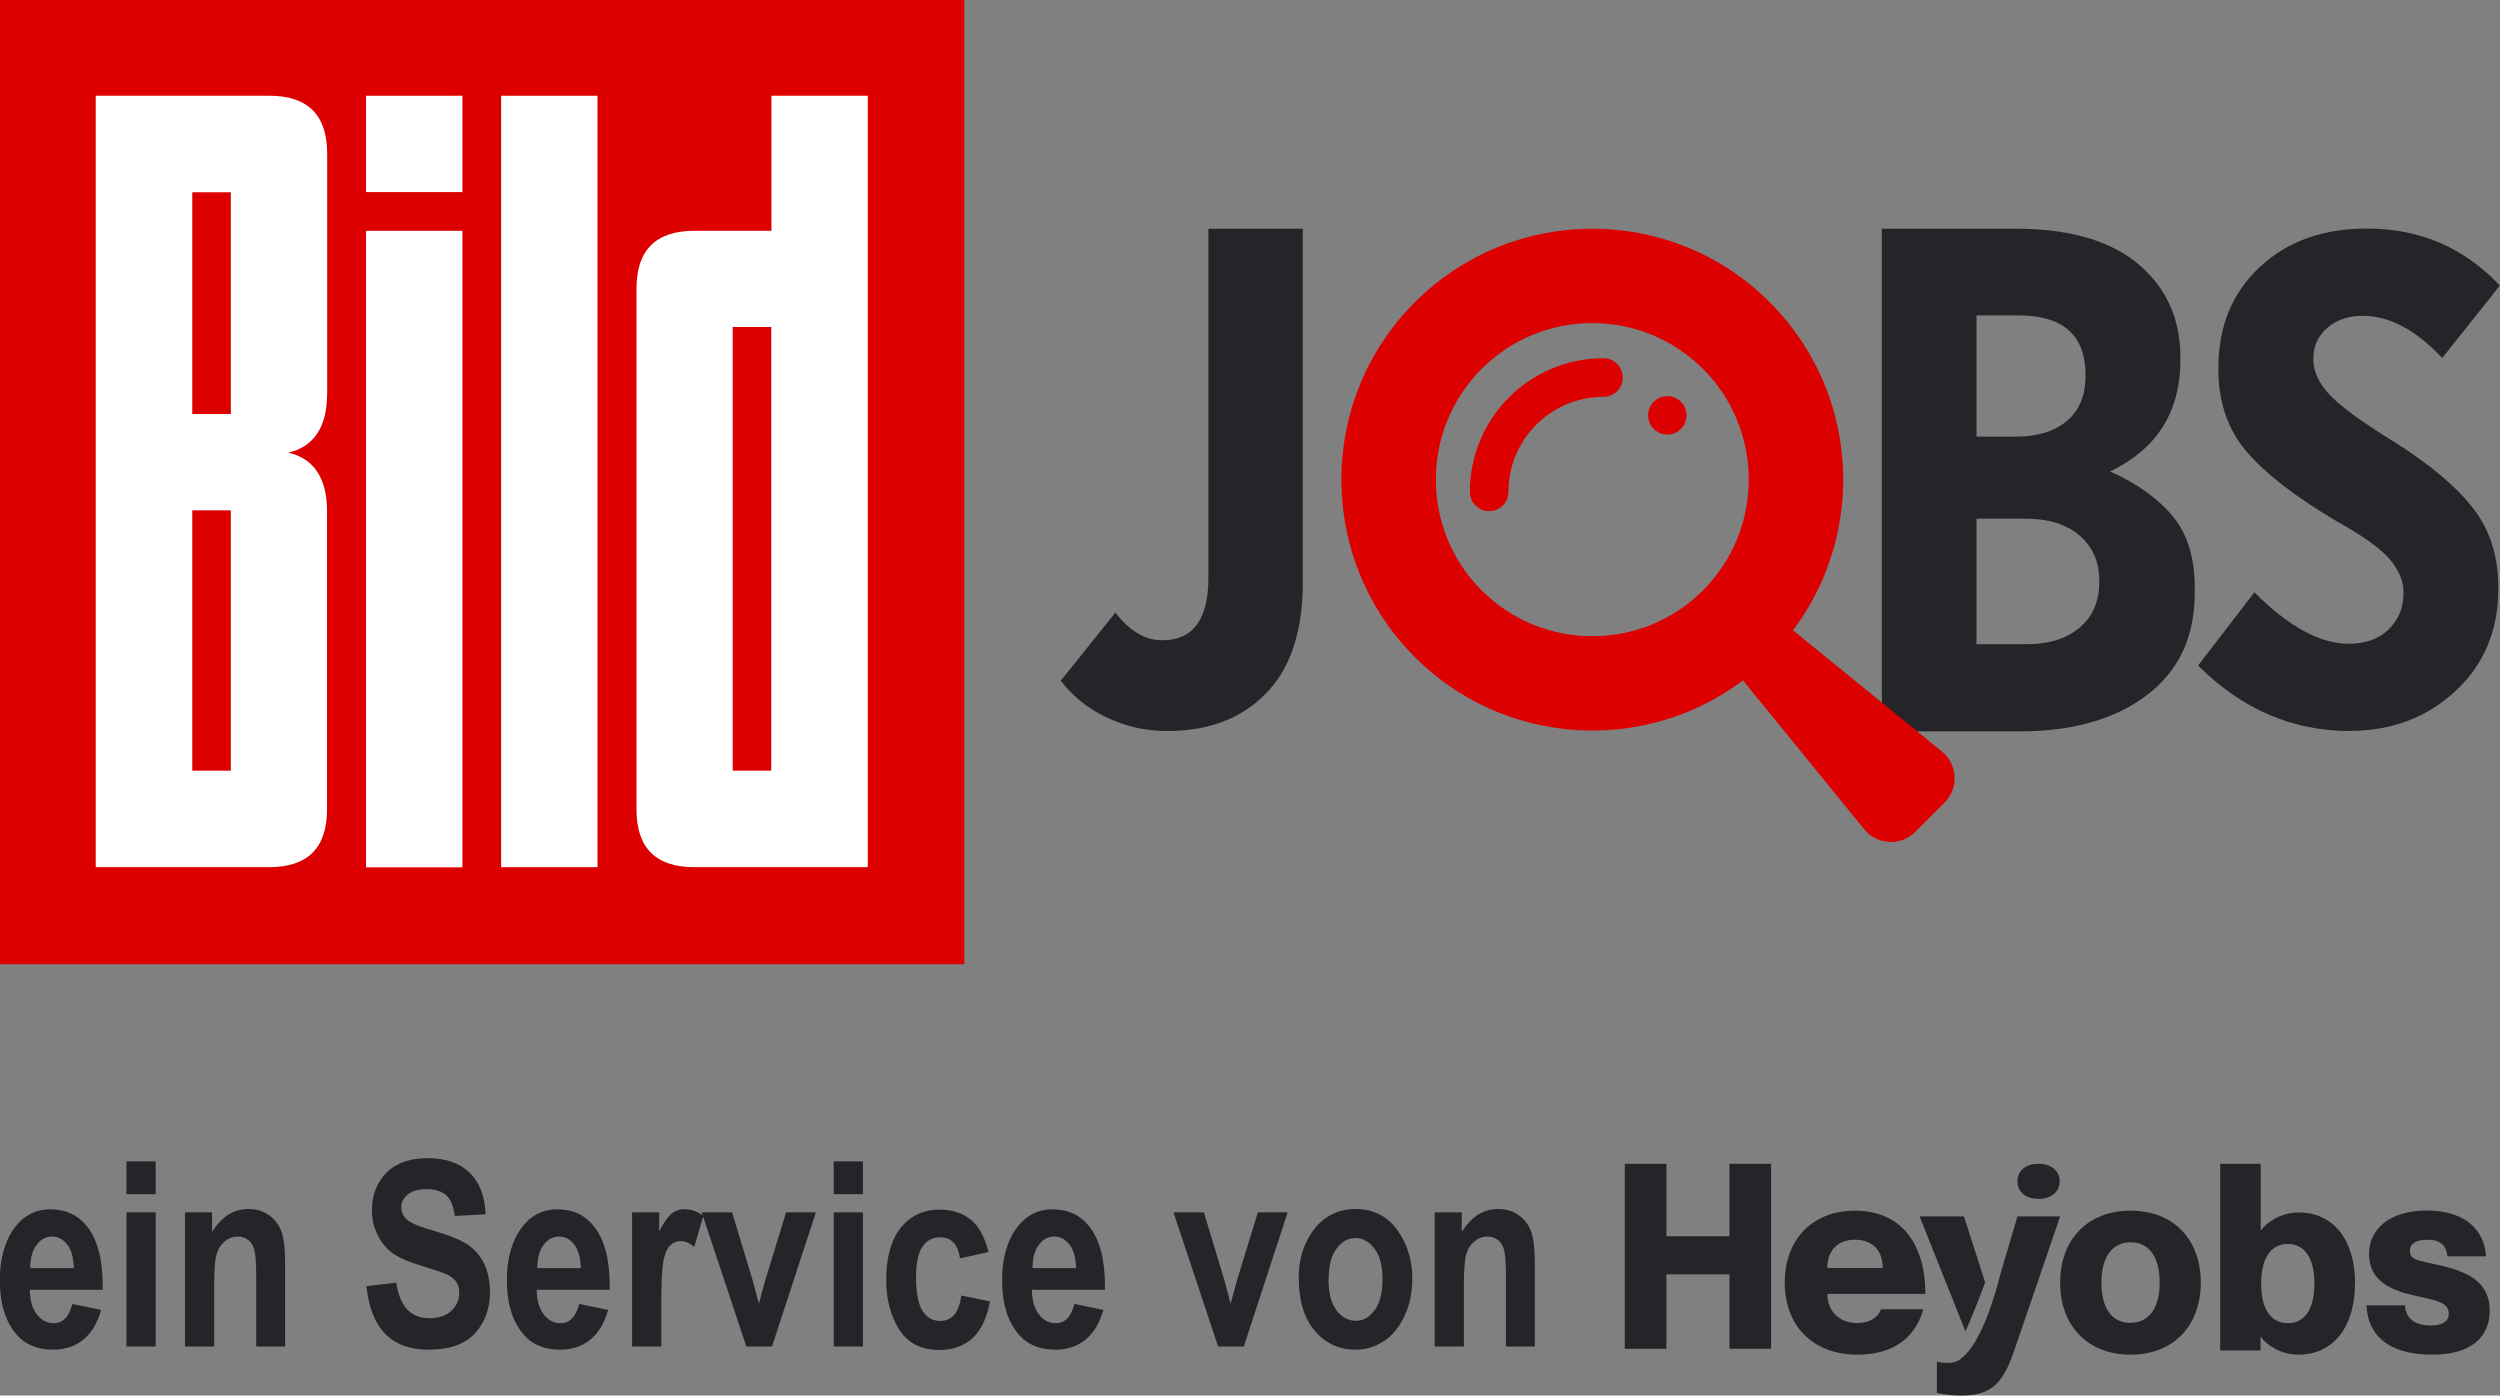
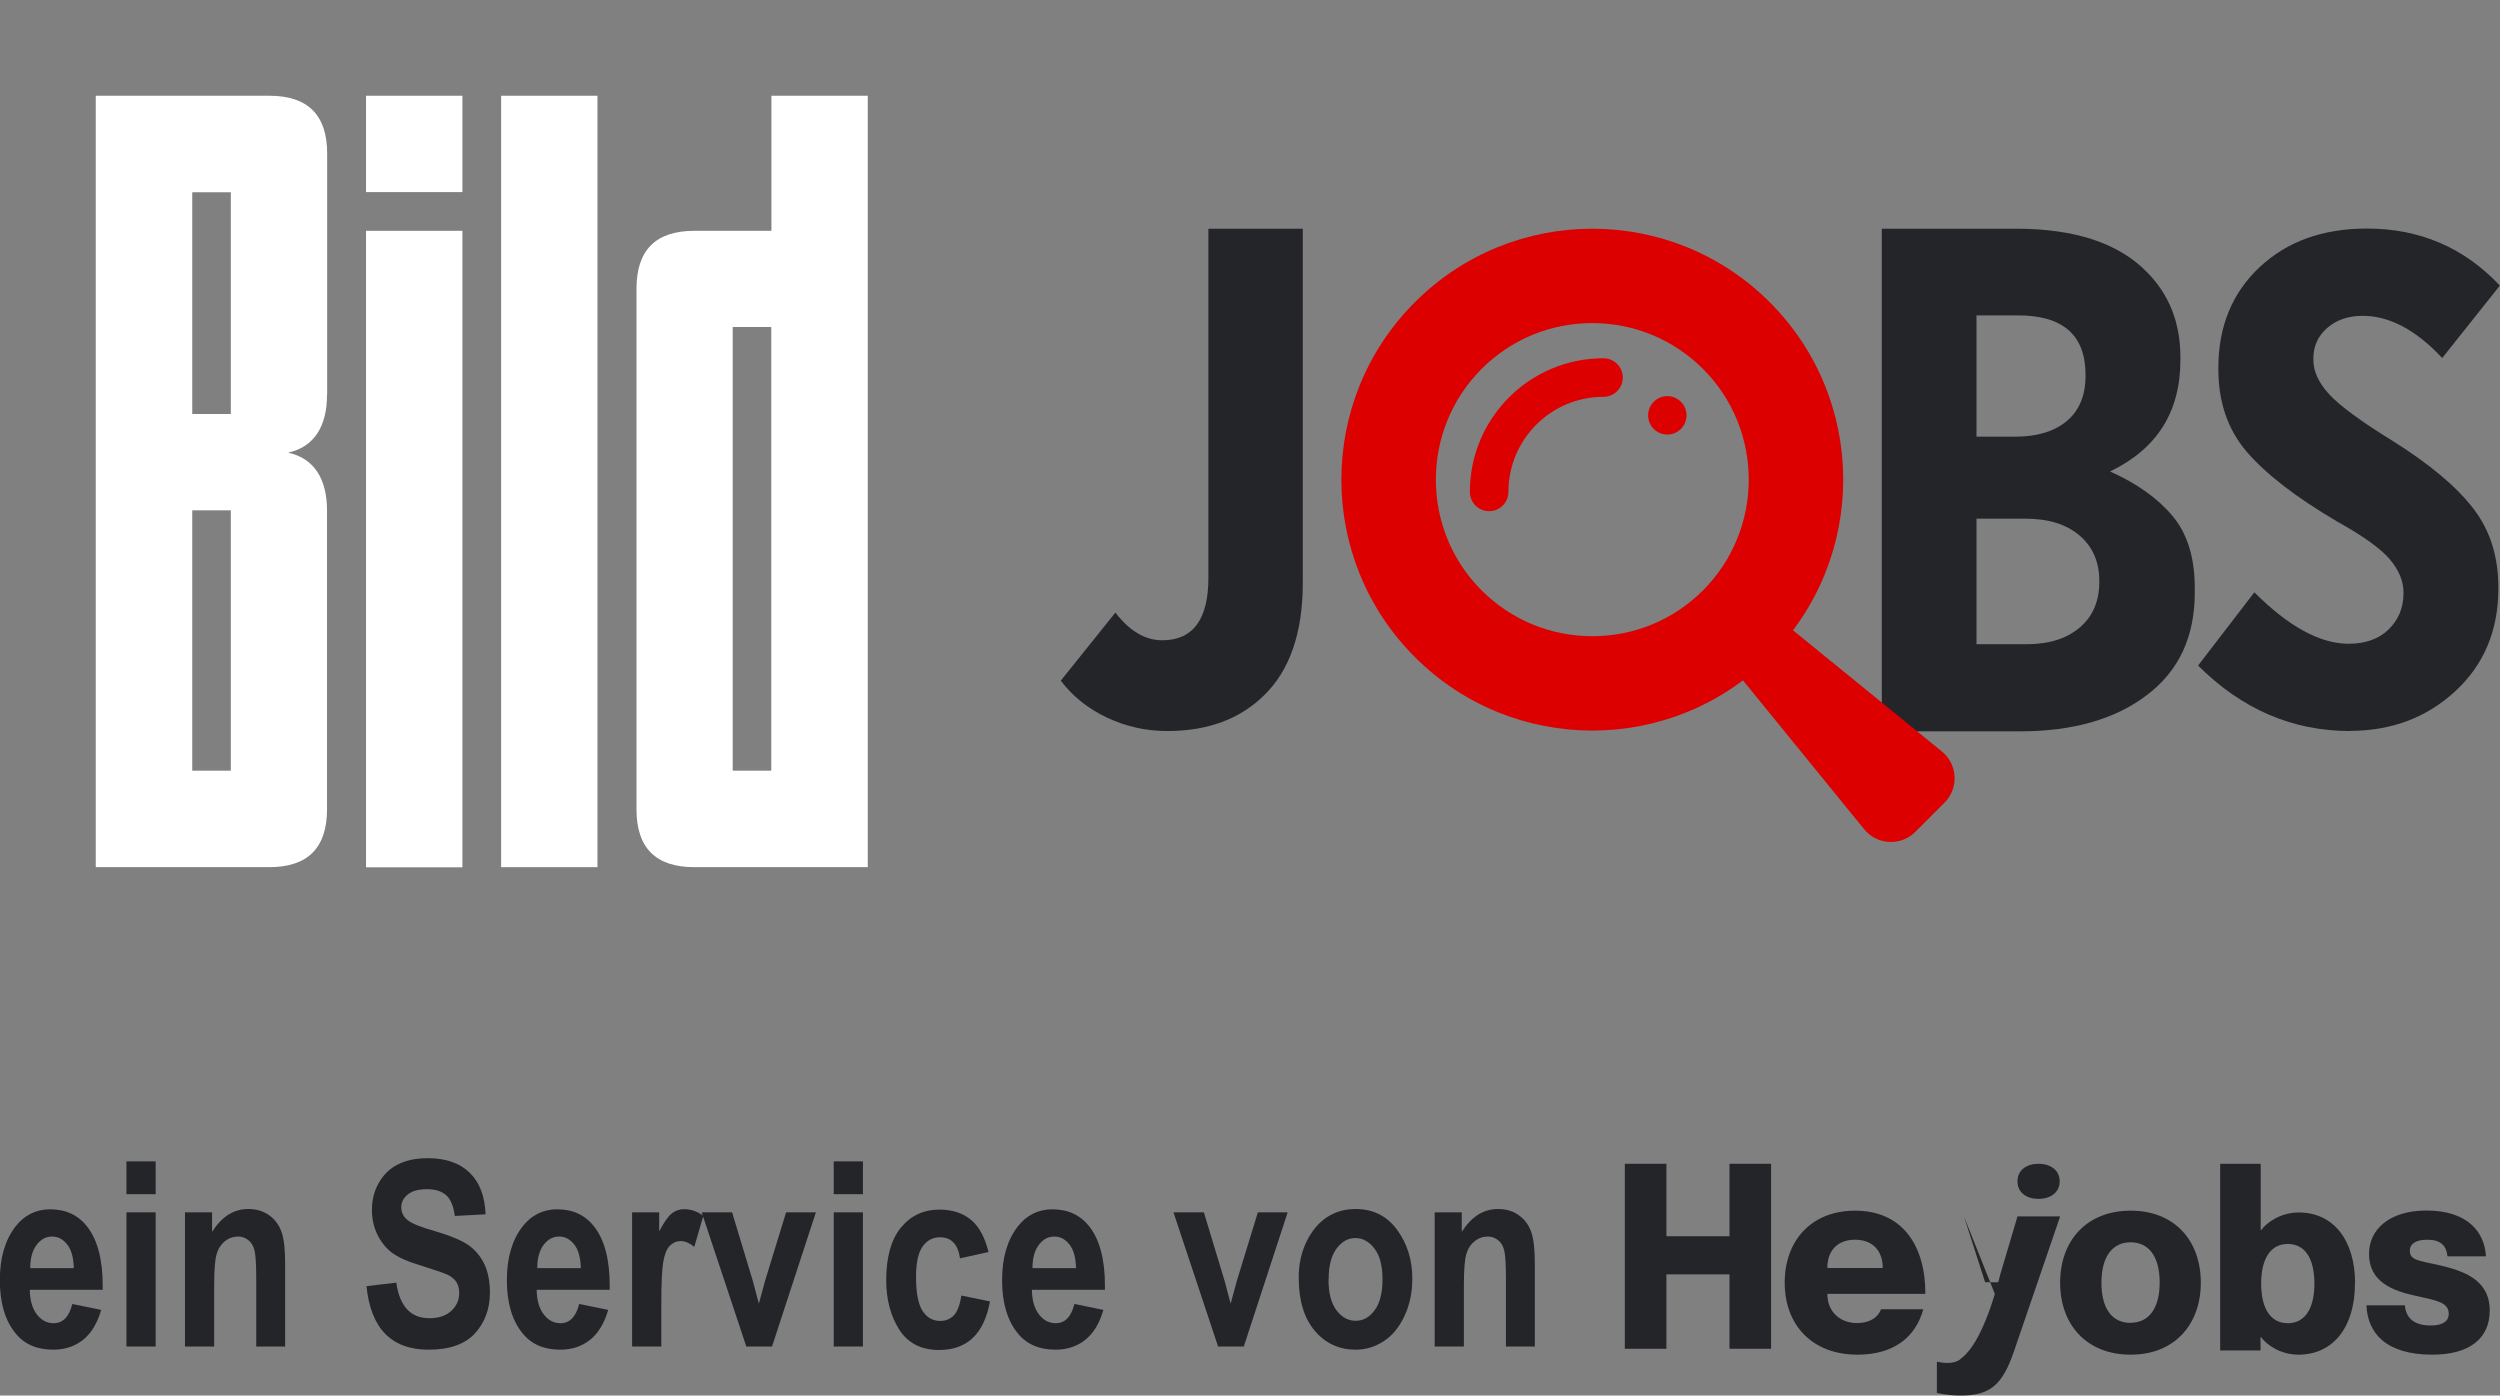
<svg xmlns="http://www.w3.org/2000/svg" id="Ebene_2" data-name="Ebene 2" viewBox="0 0 165.28 92.26">
  <rect x="0" y="0" width="165.28" height="92.26" fill="#808080" stroke="none" />
  <defs>
    <style>
      .cls-1 {
        fill: none;
        stroke: #d00;
        stroke-linecap: round;
        stroke-miterlimit: 10;
        stroke-width: 2.55px;
      }

      .cls-2 {
        fill: #fff;
      }

      .cls-3 {
        fill: #f9b000;
      }

      .cls-4 {
        fill: #d00;
      }

      .cls-5 {
        fill: #232529;
      }
    </style>
  </defs>
  <g id="Ebene_1-2" data-name="Ebene 1">
    <path class="cls-4" d="M110.23,26.19c-.7,0-1.27.57-1.27,1.27s.57,1.27,1.27,1.27,1.27-.57,1.27-1.27-.57-1.27-1.27-1.27h0Z" />
    <rect class="cls-3" x="111.5" y="19.76" width="2.55" height="2.55" rx="1.27" ry="1.27" />
    <g>
-       <rect class="cls-4" width="63.75" height="63.75" />
      <rect class="cls-2" x="24.2" y="6.33" width="6.37" height="6.37" />
      <rect class="cls-2" x="24.2" y="15.26" width="6.37" height="42.08" />
      <rect class="cls-2" x="33.13" y="6.33" width="6.37" height="51" />
      <path class="cls-2" d="M57.37,57.33V6.33h-6.37v8.93h-5.1c-2.55,0-3.82,1.28-3.82,3.82v34.43c0,2.55,1.28,3.82,3.82,3.82h11.47ZM50.99,50.95h-2.55v-29.33h2.55v29.33Z" />
      <path class="cls-2" d="M21.63,26.09v-15.94c0-2.55-1.28-3.82-3.82-3.82H6.33v51h11.47c2.55,0,3.82-1.28,3.82-3.82v-19.76c0-2.08-.85-3.44-2.55-3.82,0,0,0-.01,0-.01,1.7-.38,2.55-1.74,2.55-3.82M15.26,27.37h-2.55v-14.66h2.55v14.66ZM15.26,50.95h-2.55v-17.21h2.55v17.21Z" />
    </g>
    <path class="cls-5" d="M77.17,48.33c-1.41,0-2.74-.3-3.99-.89-1.25-.59-2.27-1.41-3.05-2.44l3.61-4.5c.94,1.22,1.97,1.83,3.1,1.83,2.03,0,3.05-1.38,3.05-4.13V15.12h6.24v23.41c0,3.28-.85,5.76-2.53,7.41-1.6,1.59-3.74,2.39-6.43,2.39Z" />
    <path class="cls-5" d="M124.41,48.33V15.12h8.87c3.89,0,6.77.95,8.64,2.85,1.49,1.49,2.23,3.37,2.23,5.65v.19c0,3.42-1.55,5.87-4.65,7.36,1.77.79,3.15,1.77,4.13,2.94.98,1.17,1.47,2.75,1.47,4.75v.33c0,2.91-1.05,5.16-3.16,6.76-2.1,1.6-4.9,2.4-8.38,2.4h-9.16ZM137.88,24.84v-.05c0-2.63-1.49-3.94-4.46-3.94h-2.75v8.02h2.56c1.46,0,2.59-.35,3.42-1.04.82-.7,1.23-1.69,1.23-2.99ZM138.79,38.46v-.05c0-1.26-.44-2.27-1.31-3.01-.87-.74-2.06-1.11-3.58-1.11h-3.23v8.3h3.32c1.46,0,2.62-.36,3.49-1.09.87-.73,1.31-1.74,1.31-3.04Z" />
    <path class="cls-5" d="M155.37,48.33c-3.81,0-7.16-1.44-10.05-4.33l3.72-4.84c2.26,2.26,4.34,3.4,6.23,3.4,1.12,0,2-.32,2.65-.95.65-.64.98-1.43.98-2.4v-.05c0-.74-.3-1.47-.91-2.19-.61-.71-1.78-1.55-3.51-2.51-2.73-1.61-4.71-3.15-5.96-4.61-1.24-1.46-1.86-3.27-1.86-5.44v-.09c0-2.73.91-4.95,2.72-6.65,1.82-1.71,4.18-2.56,7.1-2.56,3.5,0,6.43,1.26,8.79,3.77l-3.81,4.79c-1.74-1.86-3.49-2.79-5.26-2.79-.93,0-1.71.26-2.33.79s-.93,1.21-.93,2.05v.05c0,.78.35,1.54,1.05,2.3s2.1,1.79,4.21,3.09c2.42,1.52,4.19,3,5.3,4.44,1.12,1.44,1.67,3.19,1.67,5.23v.09c0,2.76-.95,5.02-2.84,6.77-1.89,1.75-4.22,2.63-6.98,2.63Z" />
    <path class="cls-4" d="M105.27,21.36c2.76,0,5.36,1.08,7.32,3.03,4.03,4.03,4.03,10.6,0,14.64-1.95,1.95-4.55,3.03-7.32,3.03s-5.36-1.08-7.32-3.03c-4.03-4.03-4.03-10.6,0-14.64,1.95-1.95,4.55-3.03,7.32-3.03M105.27,15.12c-4.25,0-8.49,1.62-11.73,4.86-6.48,6.48-6.48,16.98,0,23.46,3.24,3.24,7.48,4.86,11.73,4.86s8.49-1.62,11.73-4.86c6.48-6.48,6.48-16.98,0-23.46-3.24-3.24-7.48-4.86-11.73-4.86h0Z" />
    <path class="cls-1" d="M98.45,32.52c0-4.17,3.38-7.56,7.56-7.56" />
    <path class="cls-4" d="M128.56,53.06l-1.94,1.94c-.95.95-2.52.87-3.37-.17l-9.99-12.27,2.86-2.86,12.27,9.99c1.04.85,1.12,2.42.17,3.37Z" />
    <g>
      <g>
        <path class="cls-5" d="M4.78,86.21l1.91.39c-.26.89-.66,1.55-1.2,1.98-.54.43-1.2.65-1.97.65-1.08,0-1.91-.36-2.49-1.08-.69-.84-1.04-2.01-1.04-3.51s.35-2.67,1.04-3.56c.59-.75,1.35-1.13,2.29-1.13,1.04,0,1.86.39,2.45,1.15.68.88,1.02,2.18,1.02,3.9v.27H1.97c.01.7.17,1.25.47,1.63.3.39.67.58,1.1.58.62,0,1.03-.42,1.24-1.27ZM4.88,83.83c-.02-.69-.16-1.21-.44-1.56-.28-.35-.61-.52-.99-.52-.41,0-.75.18-1.03.55-.28.37-.42.88-.42,1.54h2.88Z" />
        <path class="cls-5" d="M8.36,78.95v-2.17h1.93v2.17h-1.93ZM8.36,89.02v-8.87h1.93v8.87h-1.93Z" />
        <path class="cls-5" d="M18.87,89.02h-1.93v-4.53c0-.91-.04-1.51-.11-1.81-.07-.3-.21-.53-.41-.69s-.42-.24-.67-.24c-.32,0-.62.1-.88.31-.26.21-.45.5-.55.86-.11.37-.16,1.06-.16,2.08v4.02h-1.93v-8.87h1.79v1.29c.32-.5.68-.88,1.07-1.13.4-.25.84-.38,1.32-.38.56,0,1.04.15,1.42.44.39.29.65.67.8,1.13.15.46.22,1.12.22,1.99v5.52Z" />
        <path class="cls-5" d="M24.22,85.03l1.98-.23c.22,1.56.95,2.35,2.19,2.35.61,0,1.09-.16,1.44-.48.35-.32.53-.72.53-1.19,0-.28-.06-.51-.18-.71-.12-.19-.31-.35-.56-.48-.25-.12-.86-.33-1.82-.63-.86-.26-1.49-.54-1.9-.85-.4-.31-.72-.71-.96-1.21-.24-.5-.35-1.03-.35-1.61,0-.67.15-1.27.46-1.8.3-.53.72-.94,1.26-1.21.53-.27,1.19-.41,1.98-.41,1.18,0,2.1.32,2.76.96s1.01,1.56,1.05,2.75l-2.03.11c-.09-.66-.28-1.12-.58-1.38-.3-.26-.72-.39-1.26-.39s-.97.11-1.26.34c-.29.23-.44.51-.44.85s.13.61.4.84.88.48,1.85.75c1.02.3,1.75.61,2.21.93.45.33.8.75,1.04,1.26.24.52.36,1.14.36,1.87,0,1.06-.33,1.96-.98,2.68-.65.72-1.68,1.09-3.07,1.09-2.46,0-3.83-1.4-4.11-4.2Z" />
        <path class="cls-5" d="M38.3,86.21l1.91.39c-.26.89-.66,1.55-1.2,1.98-.54.43-1.2.65-1.97.65-1.08,0-1.91-.36-2.49-1.08-.69-.84-1.04-2.01-1.04-3.51s.35-2.67,1.04-3.56c.59-.75,1.35-1.13,2.29-1.13,1.04,0,1.86.39,2.45,1.15.68.88,1.02,2.18,1.02,3.9v.27h-4.83c.01.7.17,1.25.47,1.63.3.39.67.58,1.1.58.62,0,1.03-.42,1.24-1.27ZM38.4,83.83c-.02-.69-.16-1.21-.44-1.56-.28-.35-.61-.52-.99-.52-.41,0-.75.18-1.03.55-.28.37-.42.88-.42,1.54h2.88Z" />
        <path class="cls-5" d="M43.72,89.02h-1.93v-8.87h1.79v1.26c.31-.59.58-.98.82-1.18.24-.19.52-.29.84-.29.44,0,.86.15,1.26.44l-.6,2.05c-.32-.26-.62-.38-.9-.38-.27,0-.5.1-.71.3-.2.2-.35.56-.44,1.07s-.13,1.47-.13,2.86v2.74Z" />
        <path class="cls-5" d="M49.34,89.02l-2.95-8.87h2.01l1.37,4.53.4,1.51.41-1.51,1.39-4.53h1.97l-2.9,8.87h-1.71Z" />
        <path class="cls-5" d="M55.12,78.95v-2.17h1.93v2.17h-1.93ZM55.12,89.02v-8.87h1.93v8.87h-1.93Z" />
        <path class="cls-5" d="M65.37,82.77l-1.9.42c-.14-.93-.58-1.39-1.32-1.39-.48,0-.86.2-1.15.6-.29.4-.44,1.08-.44,2.04,0,1.05.15,1.8.44,2.24.29.44.68.65,1.16.65.36,0,.66-.12.9-.37s.4-.69.5-1.31l1.89.39c-.39,2.14-1.51,3.21-3.36,3.21-1.19,0-2.07-.45-2.64-1.35-.57-.9-.86-1.99-.86-3.26,0-1.52.32-2.68.97-3.48.65-.79,1.5-1.19,2.55-1.19.85,0,1.55.23,2.09.68.54.45.92,1.17,1.16,2.15Z" />
        <path class="cls-5" d="M71.04,86.21l1.91.39c-.26.89-.66,1.55-1.2,1.98-.54.43-1.2.65-1.97.65-1.08,0-1.91-.36-2.49-1.08-.69-.84-1.04-2.01-1.04-3.51s.35-2.67,1.04-3.56c.59-.75,1.35-1.13,2.29-1.13,1.04,0,1.86.39,2.45,1.15.68.88,1.02,2.18,1.02,3.9v.27h-4.83c.01.7.17,1.25.47,1.63.3.39.67.58,1.1.58.62,0,1.03-.42,1.24-1.27ZM71.14,83.83c-.02-.69-.16-1.21-.44-1.56-.28-.35-.61-.52-.99-.52-.41,0-.75.18-1.03.55-.28.37-.42.88-.42,1.54h2.88Z" />
        <path class="cls-5" d="M80.53,89.02l-2.95-8.87h2.01l1.37,4.53.4,1.51.41-1.51,1.39-4.53h1.97l-2.9,8.87h-1.71Z" />
        <path class="cls-5" d="M85.86,84.46c0-.87.17-1.66.52-2.38.35-.71.8-1.25,1.35-1.61.56-.36,1.18-.54,1.88-.54,1.17,0,2.09.46,2.76,1.38.67.92,1,1.99,1,3.22,0,.91-.17,1.74-.52,2.48-.35.74-.8,1.29-1.37,1.66-.57.37-1.18.56-1.86.56-1.08,0-1.98-.41-2.69-1.24s-1.07-2-1.07-3.53ZM87.83,84.59c0,.9.18,1.58.53,2.04.35.46.77.69,1.27.69s.9-.23,1.25-.7c.35-.46.52-1.15.52-2.05s-.18-1.56-.53-2.02c-.35-.46-.77-.7-1.26-.7s-.9.23-1.25.7-.52,1.14-.52,2.03Z" />
        <path class="cls-5" d="M101.49,89.02h-1.93v-4.53c0-.91-.04-1.51-.11-1.81-.07-.3-.21-.53-.41-.69s-.42-.24-.67-.24c-.32,0-.62.1-.88.31-.26.21-.45.5-.55.86-.11.37-.16,1.06-.16,2.08v4.02h-1.93v-8.87h1.79v1.29c.32-.5.68-.88,1.07-1.13.4-.25.84-.38,1.32-.38.56,0,1.04.15,1.42.44.39.29.65.67.8,1.13.15.46.22,1.12.22,1.99v5.52Z" />
      </g>
      <g>
        <path class="cls-5" d="M140.86,89.56c-2.91,0-4.66-1.98-4.66-4.76s1.75-4.76,4.66-4.76,4.64,1.98,4.64,4.76-1.75,4.76-4.64,4.76ZM140.86,87.45c1.19,0,1.92-.93,1.92-2.66s-.73-2.66-1.92-2.66-1.93.93-1.93,2.67.72,2.66,1.93,2.66h0Z" />
        <path class="cls-5" d="M155.69,84.86c0,2.9-1.46,4.7-3.73,4.7-1.24,0-2.14-.69-2.48-1.16h-.03v.88h-2.67v-12.34h2.68v4.38h.04c.33-.47,1.24-1.16,2.48-1.16,2.27,0,3.72,1.8,3.72,4.7ZM153.01,84.86c0-1.73-.67-2.62-1.76-2.62s-1.76.9-1.76,2.62.67,2.62,1.76,2.62,1.76-.9,1.76-2.62h0Z" />
        <path class="cls-5" d="M164.6,86.64c0,1.89-1.39,2.92-3.79,2.92-3.09,0-4.28-1.44-4.36-3.26h2.54c.08.89.66,1.33,1.72,1.33.76,0,1.18-.26,1.18-.77,0-.77-.81-.88-2.18-1.19-1.47-.32-3.09-.89-3.09-2.77,0-1.62,1.35-2.87,3.79-2.87,2.77,0,3.86,1.46,3.94,3.03h-2.54c-.08-.72-.46-1.1-1.34-1.1-.76,0-1.15.28-1.15.72,0,.63.54.65,1.88.95,1.71.39,3.4.98,3.4,3.02Z" />
        <path class="cls-5" d="M124.35,86.56h2.8c-.49,1.8-1.9,3-4.35,3-2.99,0-4.81-1.96-4.81-4.76s1.78-4.76,4.65-4.76c3.09,0,4.65,2.24,4.65,5.5h-6.48c0,1.26.93,1.93,1.94,1.93.97,0,1.43-.45,1.6-.89ZM120.81,83.83h3.66c0-1.24-.76-1.87-1.83-1.87s-1.83.63-1.83,1.87Z" />
-         <path class="cls-5" d="M131.24,84.77l-1.4-4.35h-2.93l3.03,7.6s.7-1.56,1.3-3.24Z" />
+         <path class="cls-5" d="M131.24,84.77l-1.4-4.35l3.03,7.6s.7-1.56,1.3-3.24Z" />
        <path class="cls-5" d="M133.38,80.42l-1.13,3.81c-.27,1.09-1.21,4.53-2.55,5.54-.32.35-.91.41-1.62.26h-.03v2.06c.51.11,1.04.17,1.56.17,1.9,0,2.74-.62,3.52-2.87l3.07-8.97h-2.82Z" />
        <path class="cls-5" d="M110.17,76.94v4.79h4.17v-4.79h2.75v12.23h-2.75v-4.92h-4.17v4.92h-2.75v-12.23h2.75Z" />
        <path class="cls-5" d="M133.38,78.1c0-.75.61-1.16,1.39-1.16s1.4.41,1.4,1.16-.62,1.16-1.4,1.16-1.39-.4-1.39-1.16Z" />
      </g>
    </g>
  </g>
</svg>